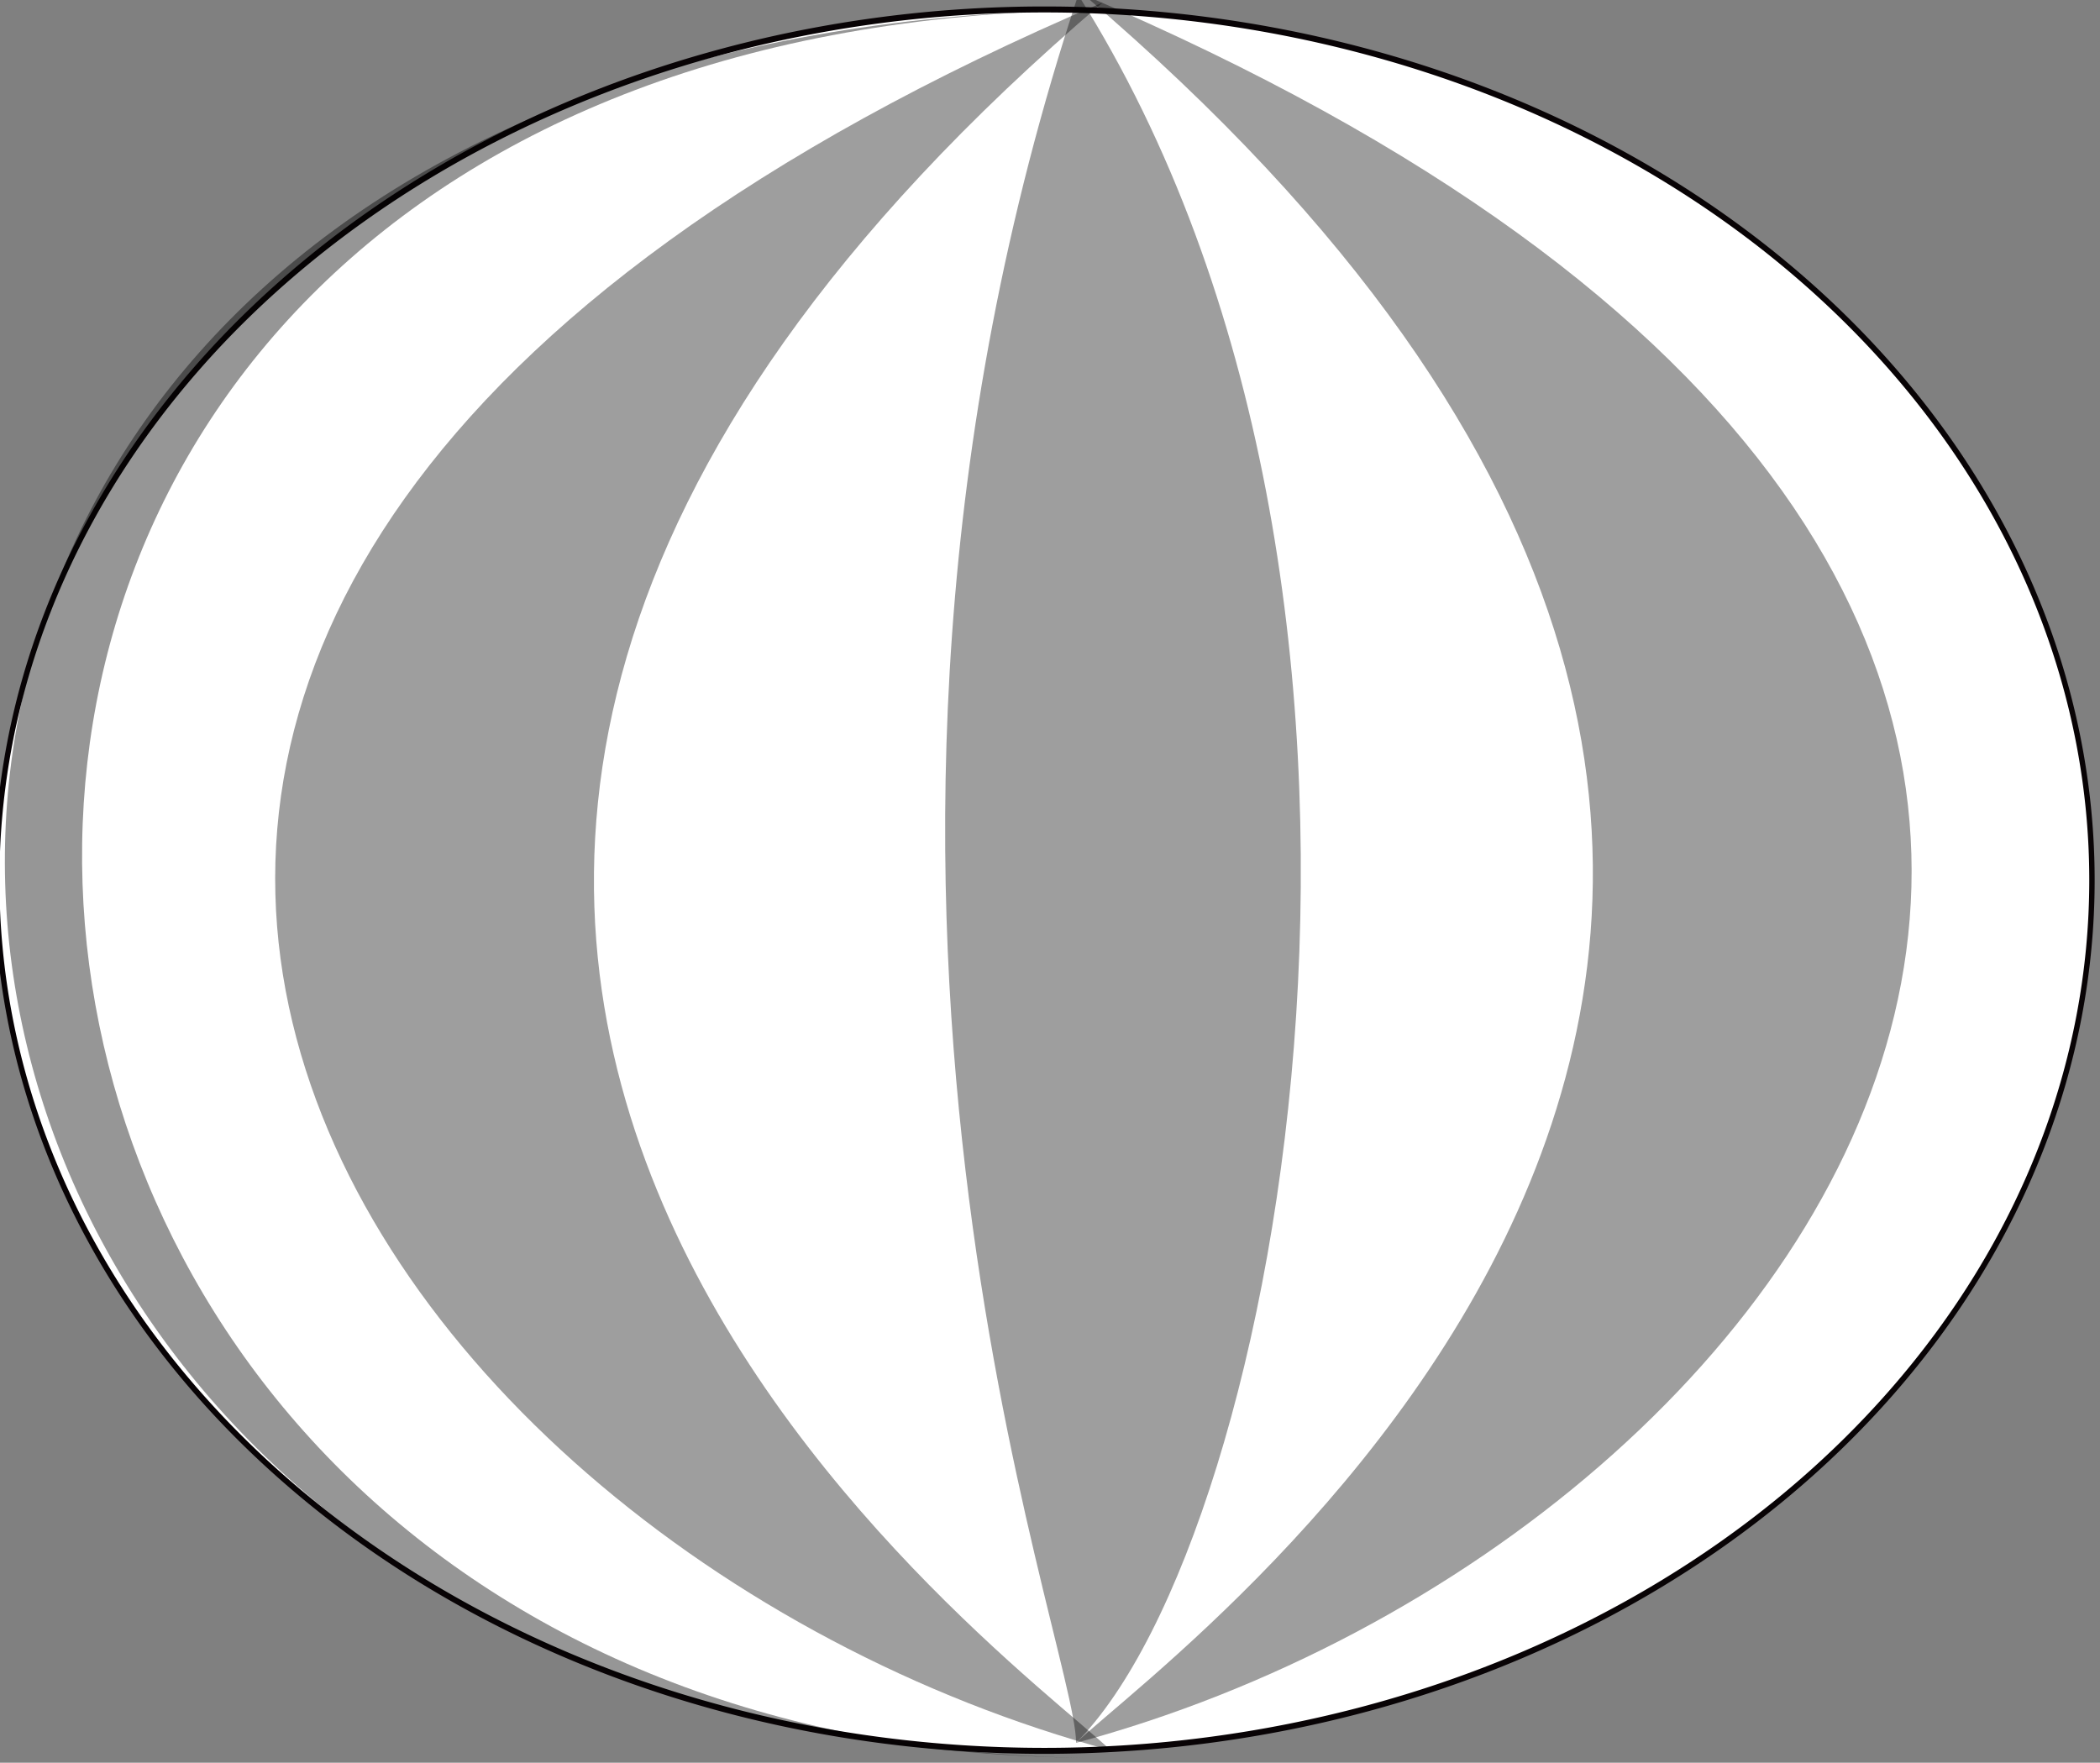
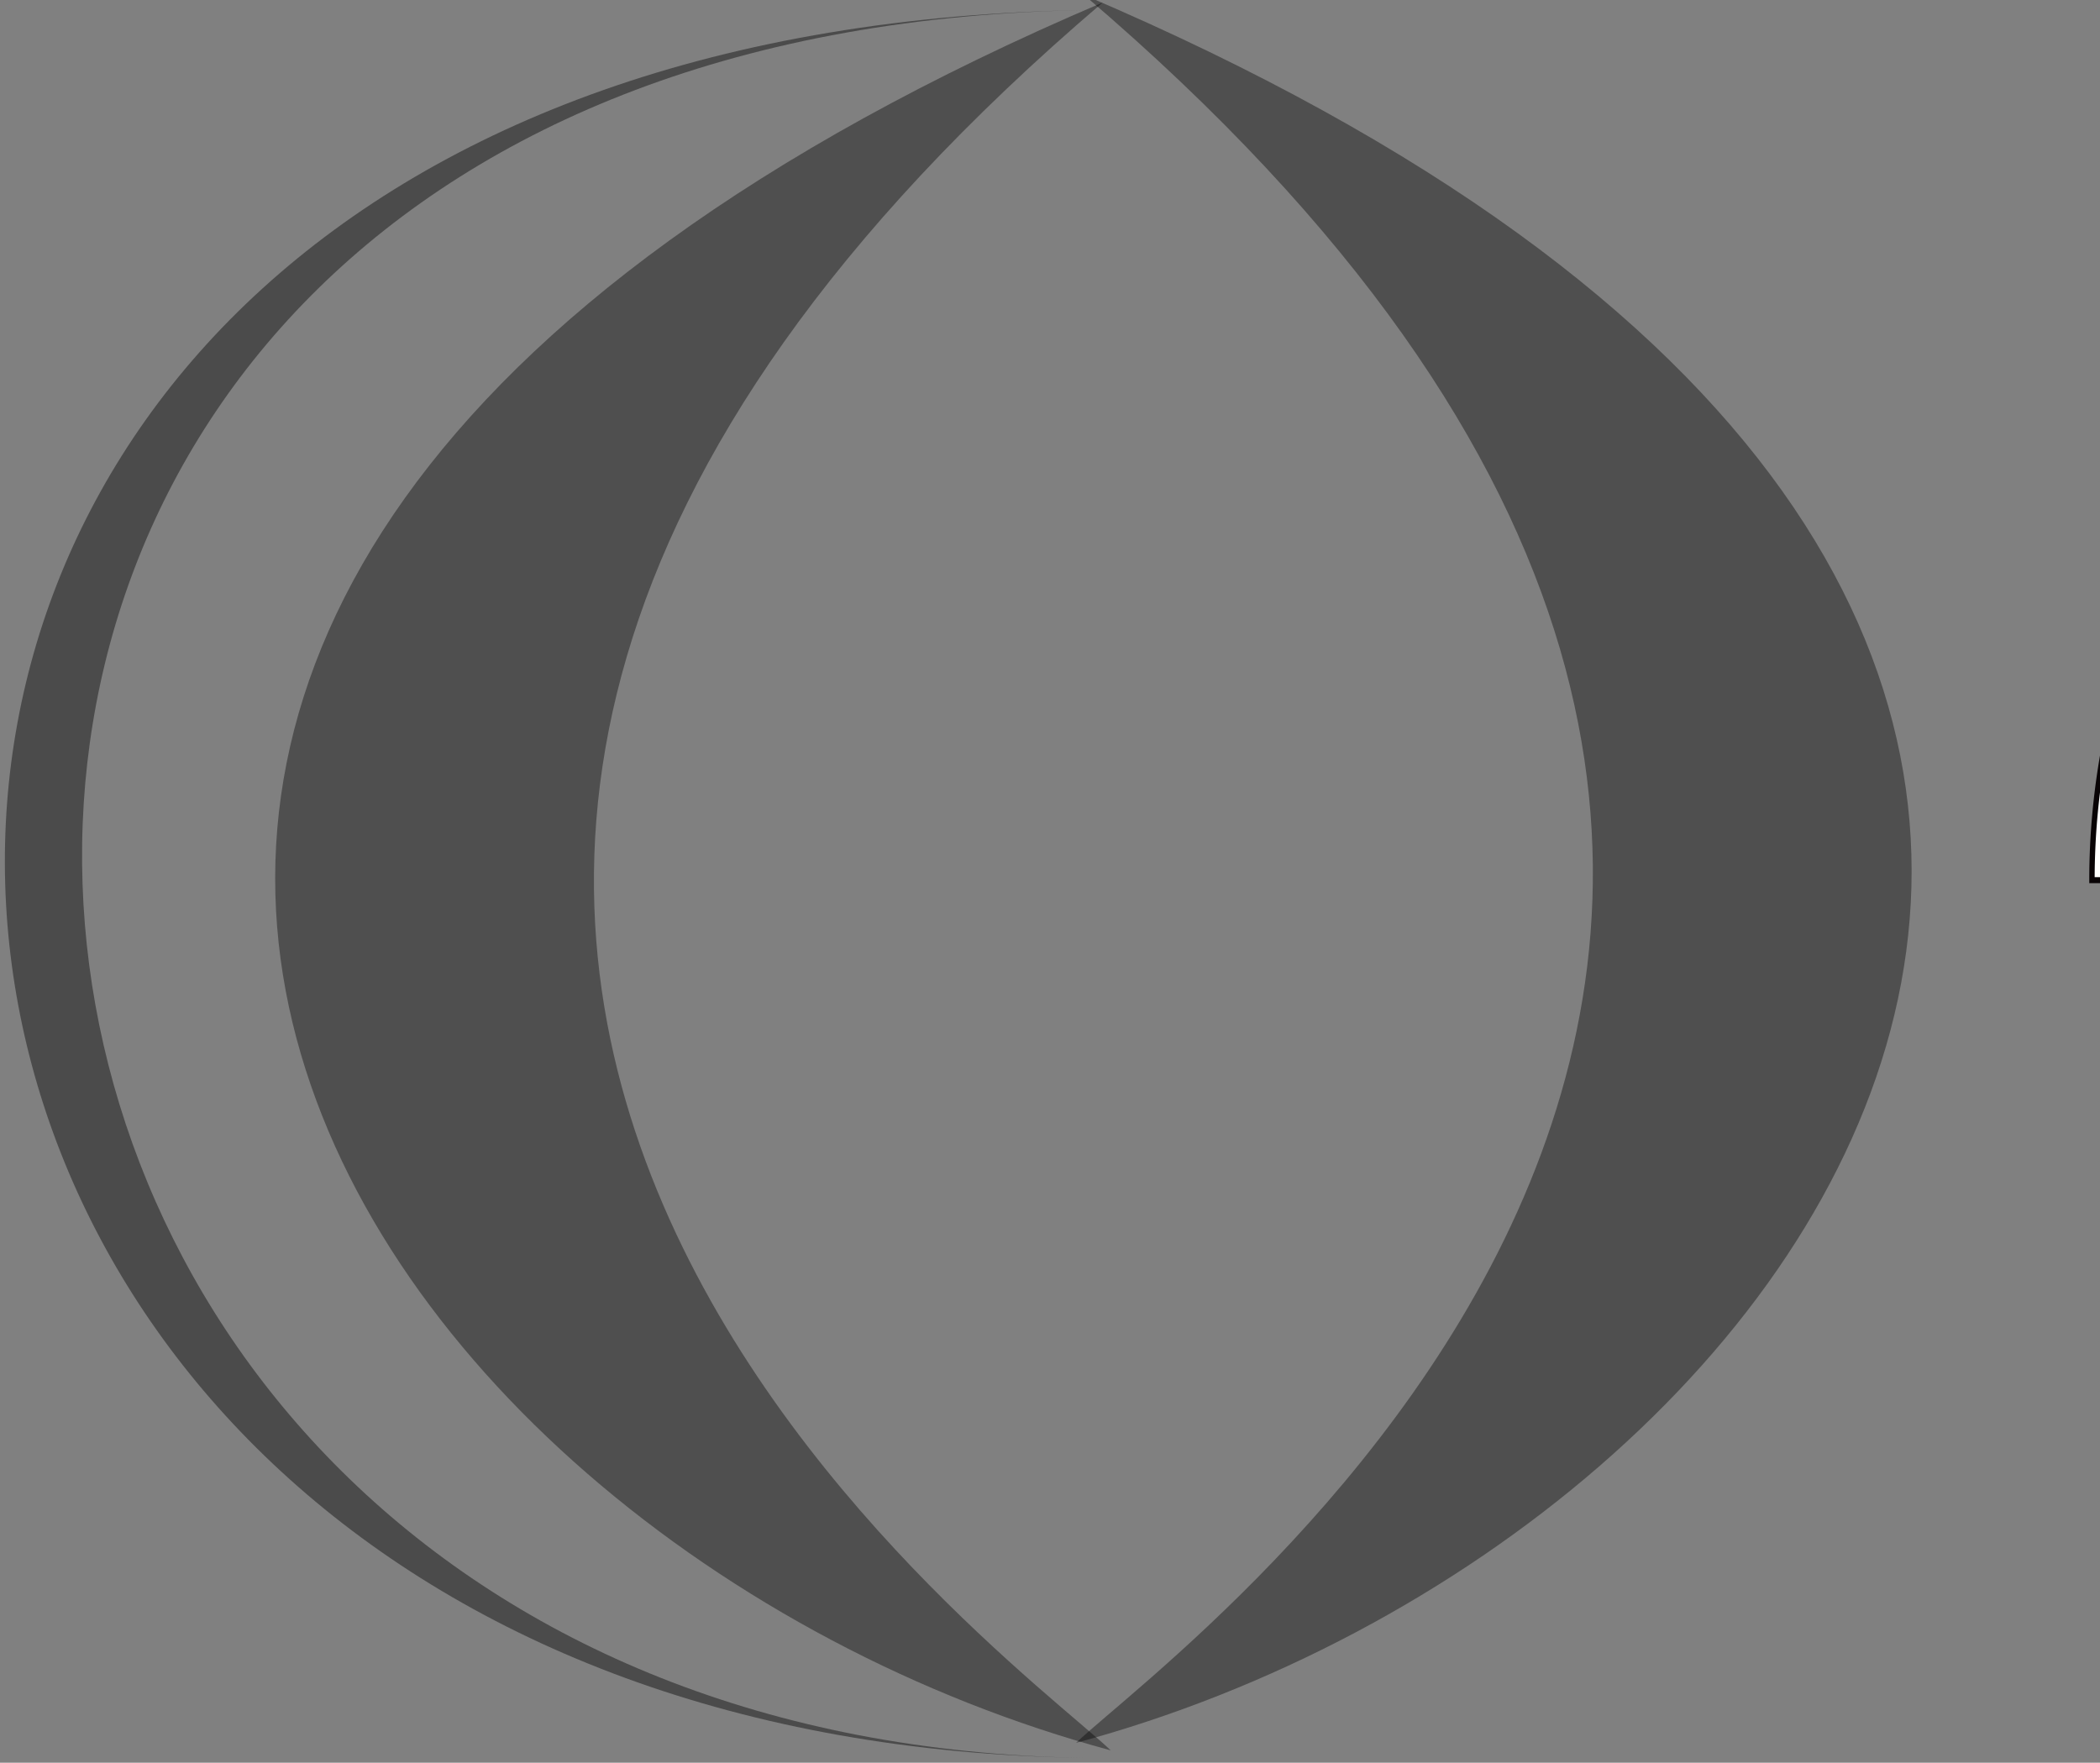
<svg xmlns="http://www.w3.org/2000/svg" xmlns:xlink="http://www.w3.org/1999/xlink" width="780.162" height="654.922">
  <rect width="100%" height="100%" fill="#808080" stroke="none" />
  <defs>
    <linearGradient id="linearGradient6349">
      <stop stop-color="yellow" id="stop6351" offset="0" />
      <stop stop-color="yellow" stop-opacity="0" id="stop6353" offset="1" />
    </linearGradient>
    <linearGradient id="linearGradient4547">
      <stop stop-color="#22630f" id="stop4549" offset="0" />
      <stop stop-color="#22630f" stop-opacity="0" id="stop4551" offset="1" />
    </linearGradient>
    <linearGradient y2="186.795" x2="1194.091" y1="545.164" x1="141.381" gradientUnits="userSpaceOnUse" id="linearGradient8195" xlink:href="#linearGradient4547" />
    <linearGradient y2="687.362" x2="170.475" y1="687.362" x1="530" gradientTransform="matrix(-1.032,0,0,0.88,713.41,51.834)" gradientUnits="userSpaceOnUse" id="linearGradient8205" xlink:href="#linearGradient6349" />
    <linearGradient y2="687.362" x2="560.106" y1="687.362" x1="221.509" gradientTransform="matrix(0.278,0,0,0.88,246.027,50.577)" gradientUnits="userSpaceOnUse" id="linearGradient8208" xlink:href="#linearGradient6349" />
    <linearGradient y2="687.362" x2="517.617" y1="687.362" x1="354.286" gradientTransform="matrix(1.032,0,0,0.88,-21.238,50.577)" gradientUnits="userSpaceOnUse" id="linearGradient8211" xlink:href="#linearGradient6349" />
    <linearGradient y2="-Infinity" x2="2.136" y1="Infinity" x1="0.294" id="linearGradient1893" xlink:href="#linearGradient4547" />
    <linearGradient y2="0.556" x2="1.615" y1="0.556" x1="0.53" id="linearGradient1895" xlink:href="#linearGradient6349" />
    <linearGradient y2="0.556" x2="2.477" y1="0.556" x1="1.055" id="linearGradient1897" xlink:href="#linearGradient6349" />
    <linearGradient y2="0.556" x2="2.751" y1="0.556" x1="0.362" id="linearGradient1899" xlink:href="#linearGradient6349" />
  </defs>
  <g>
    <title>Layer 1</title>
    <g externalResourcesRequired="false" id="layer1">
      <g externalResourcesRequired="false" transform="matrix(1.999 0 0 2.218 -122.134 -1092.36)" id="g1886">
-         <path fill="#ffffff" stroke="#080305" stroke-opacity="0.993" id="path2769" d="m449.879,639.933a194.693,145.851 0 1 1 -389.386,0a194.693,145.851 0 1 1 389.386,0z" />
+         <path fill="#ffffff" stroke="#080305" stroke-opacity="0.993" id="path2769" d="m449.879,639.933a194.693,145.851 0 1 1 389.386,0z" />
        <path opacity="0.38" fill="#000000" fill-rule="evenodd" stroke-width="1px" d="m262.557,491.65c260.257,100.007 141.837,257.984 -1.474,292.795c19.053,-16.466 205.319,-136.165 1.474,-292.795z" id="path5462" />
-         <path opacity="0.38" fill="#000000" fill-rule="evenodd" stroke-width="1px" id="path7242" d="m261.479,491.65c70.004,100.007 38.151,257.984 -0.397,292.795c0.05,-16.728 -55.038,-141.862 0.397,-292.795z" />
        <path opacity="0.38" fill="#000000" fill-rule="evenodd" stroke-width="1px" id="path7246" d="m266.047,492.907c-260.257,100.007 -141.837,257.984 1.474,292.795c-19.053,-16.466 -205.319,-136.165 -1.474,-292.795z" />
        <path opacity="0.413" fill="#000000" fill-rule="evenodd" stroke-width="1px" d="m264.031,494.163c-279.118,3.351 -258.97,289.444 -1.474,292.795c-236.857,-3.351 -259.953,-289.444 1.474,-292.795z" id="path7271" />
      </g>
    </g>
  </g>
</svg>